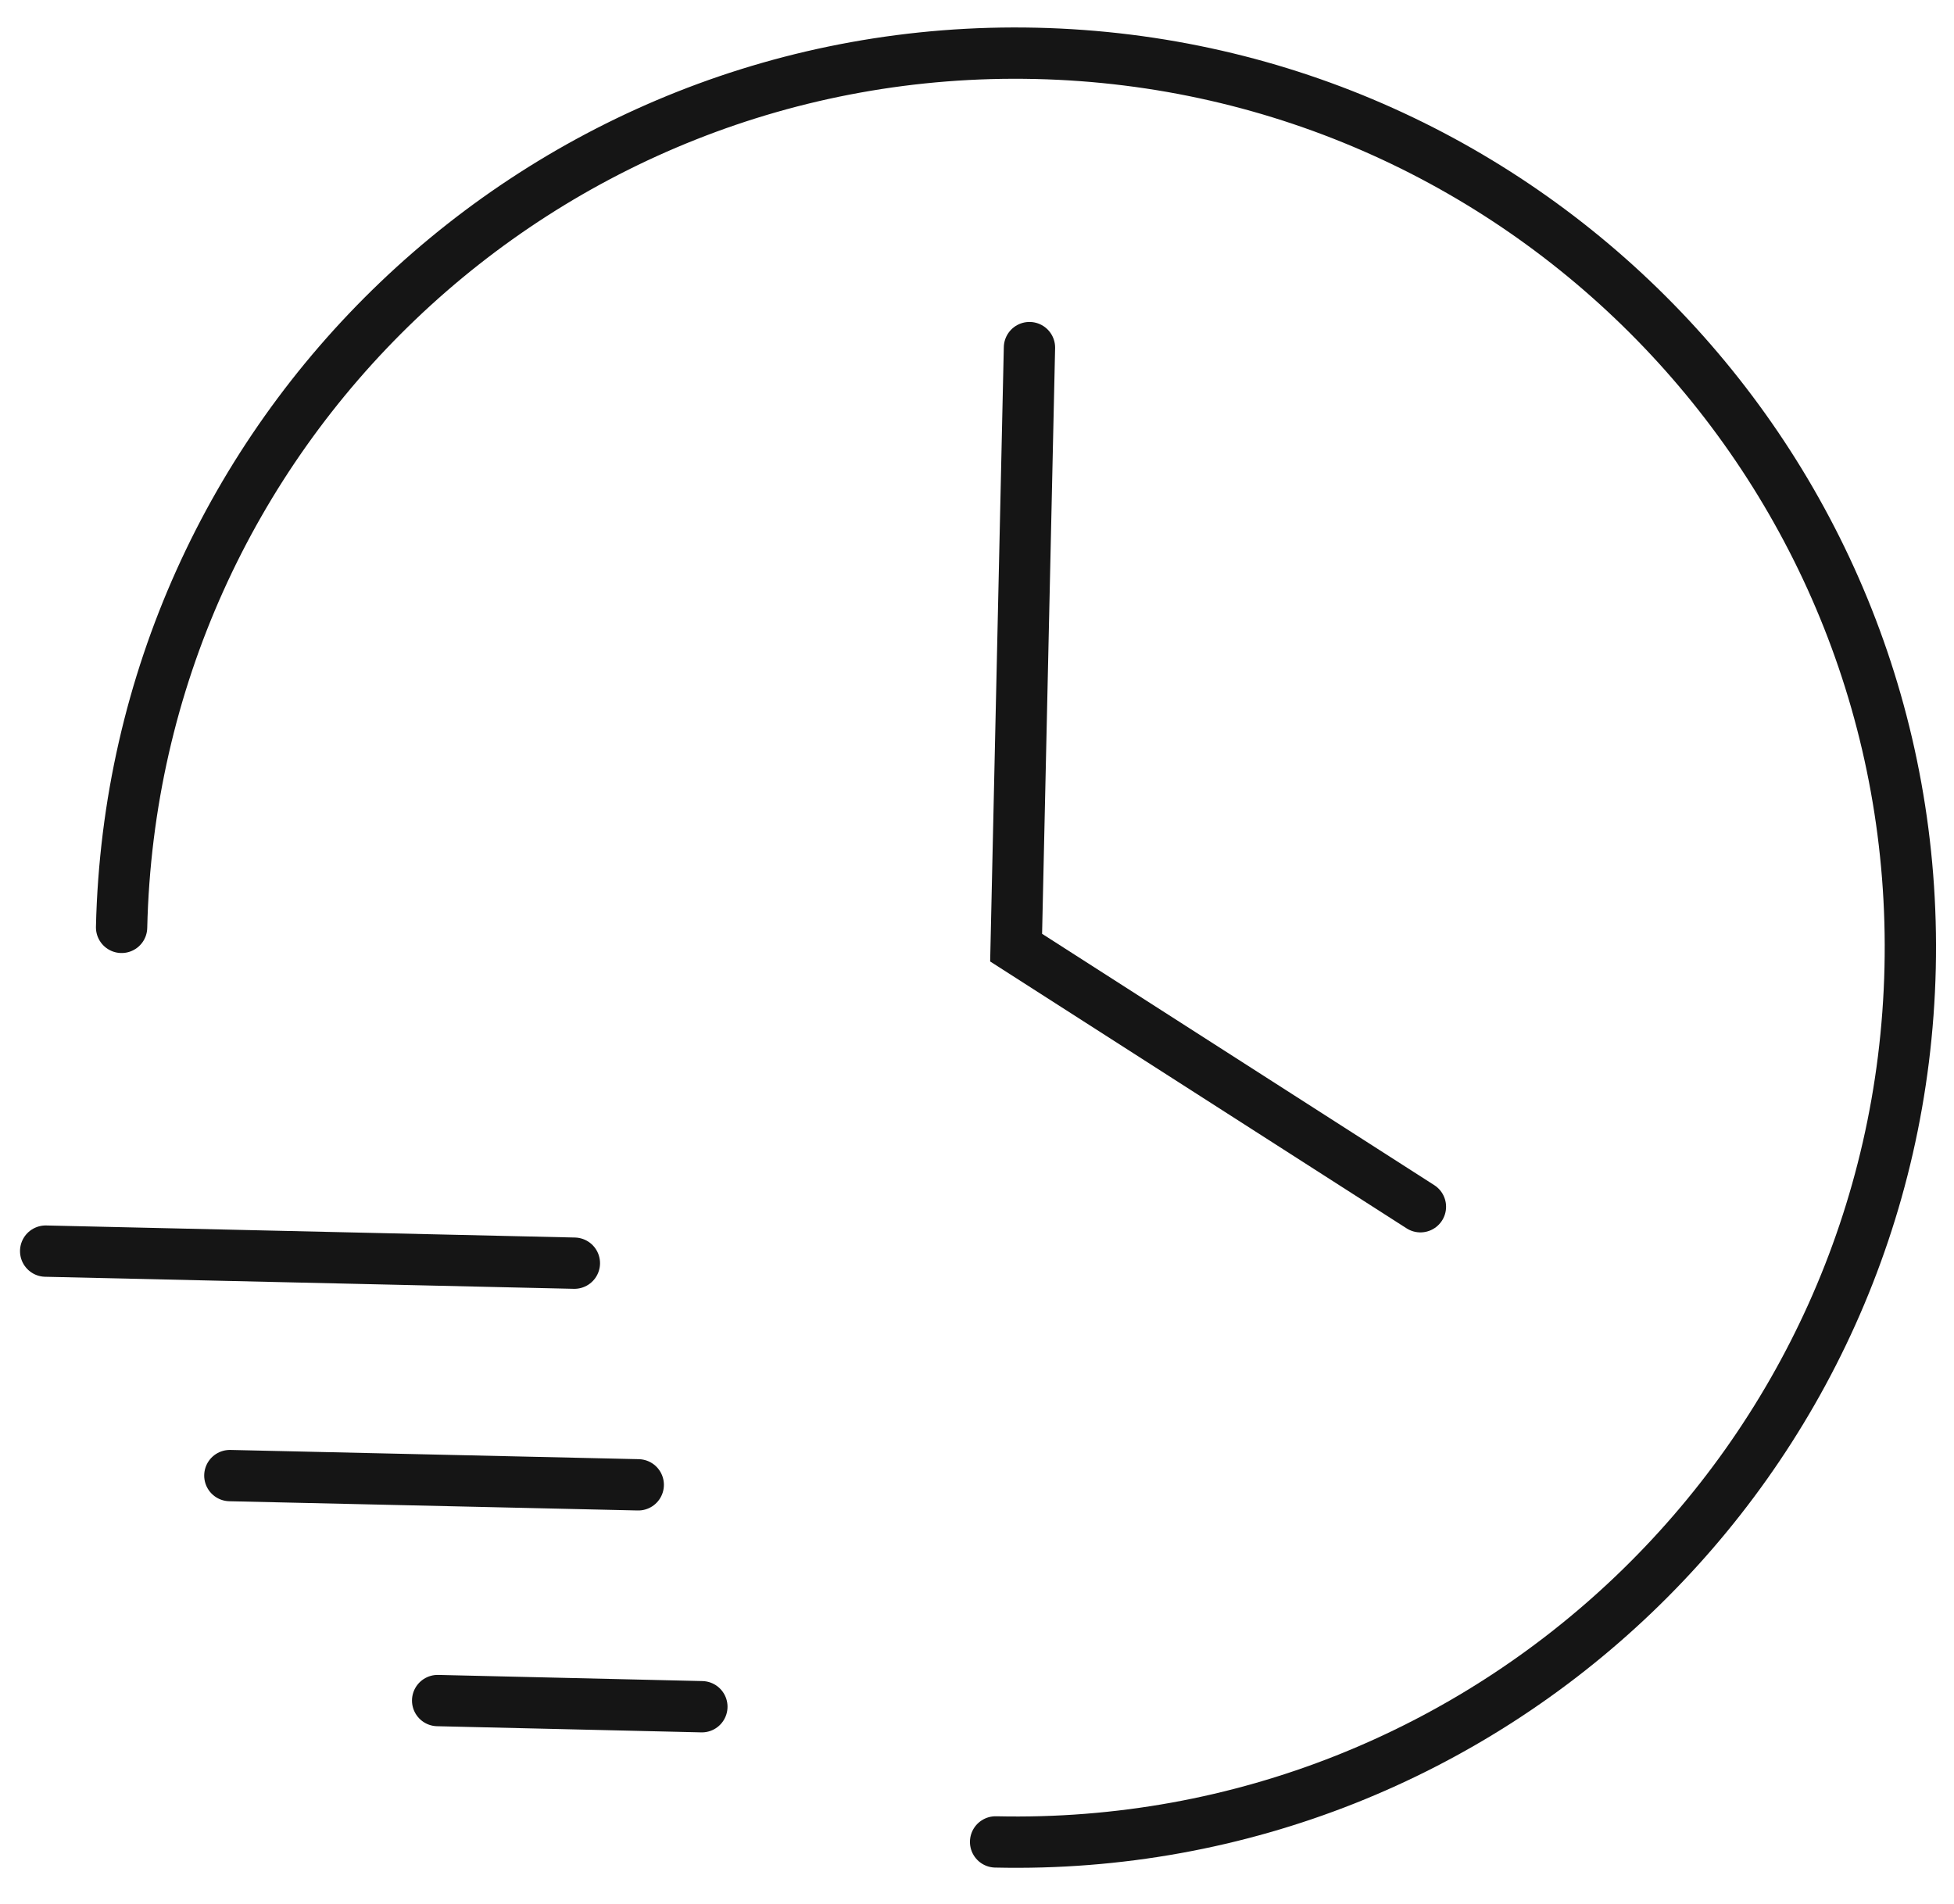
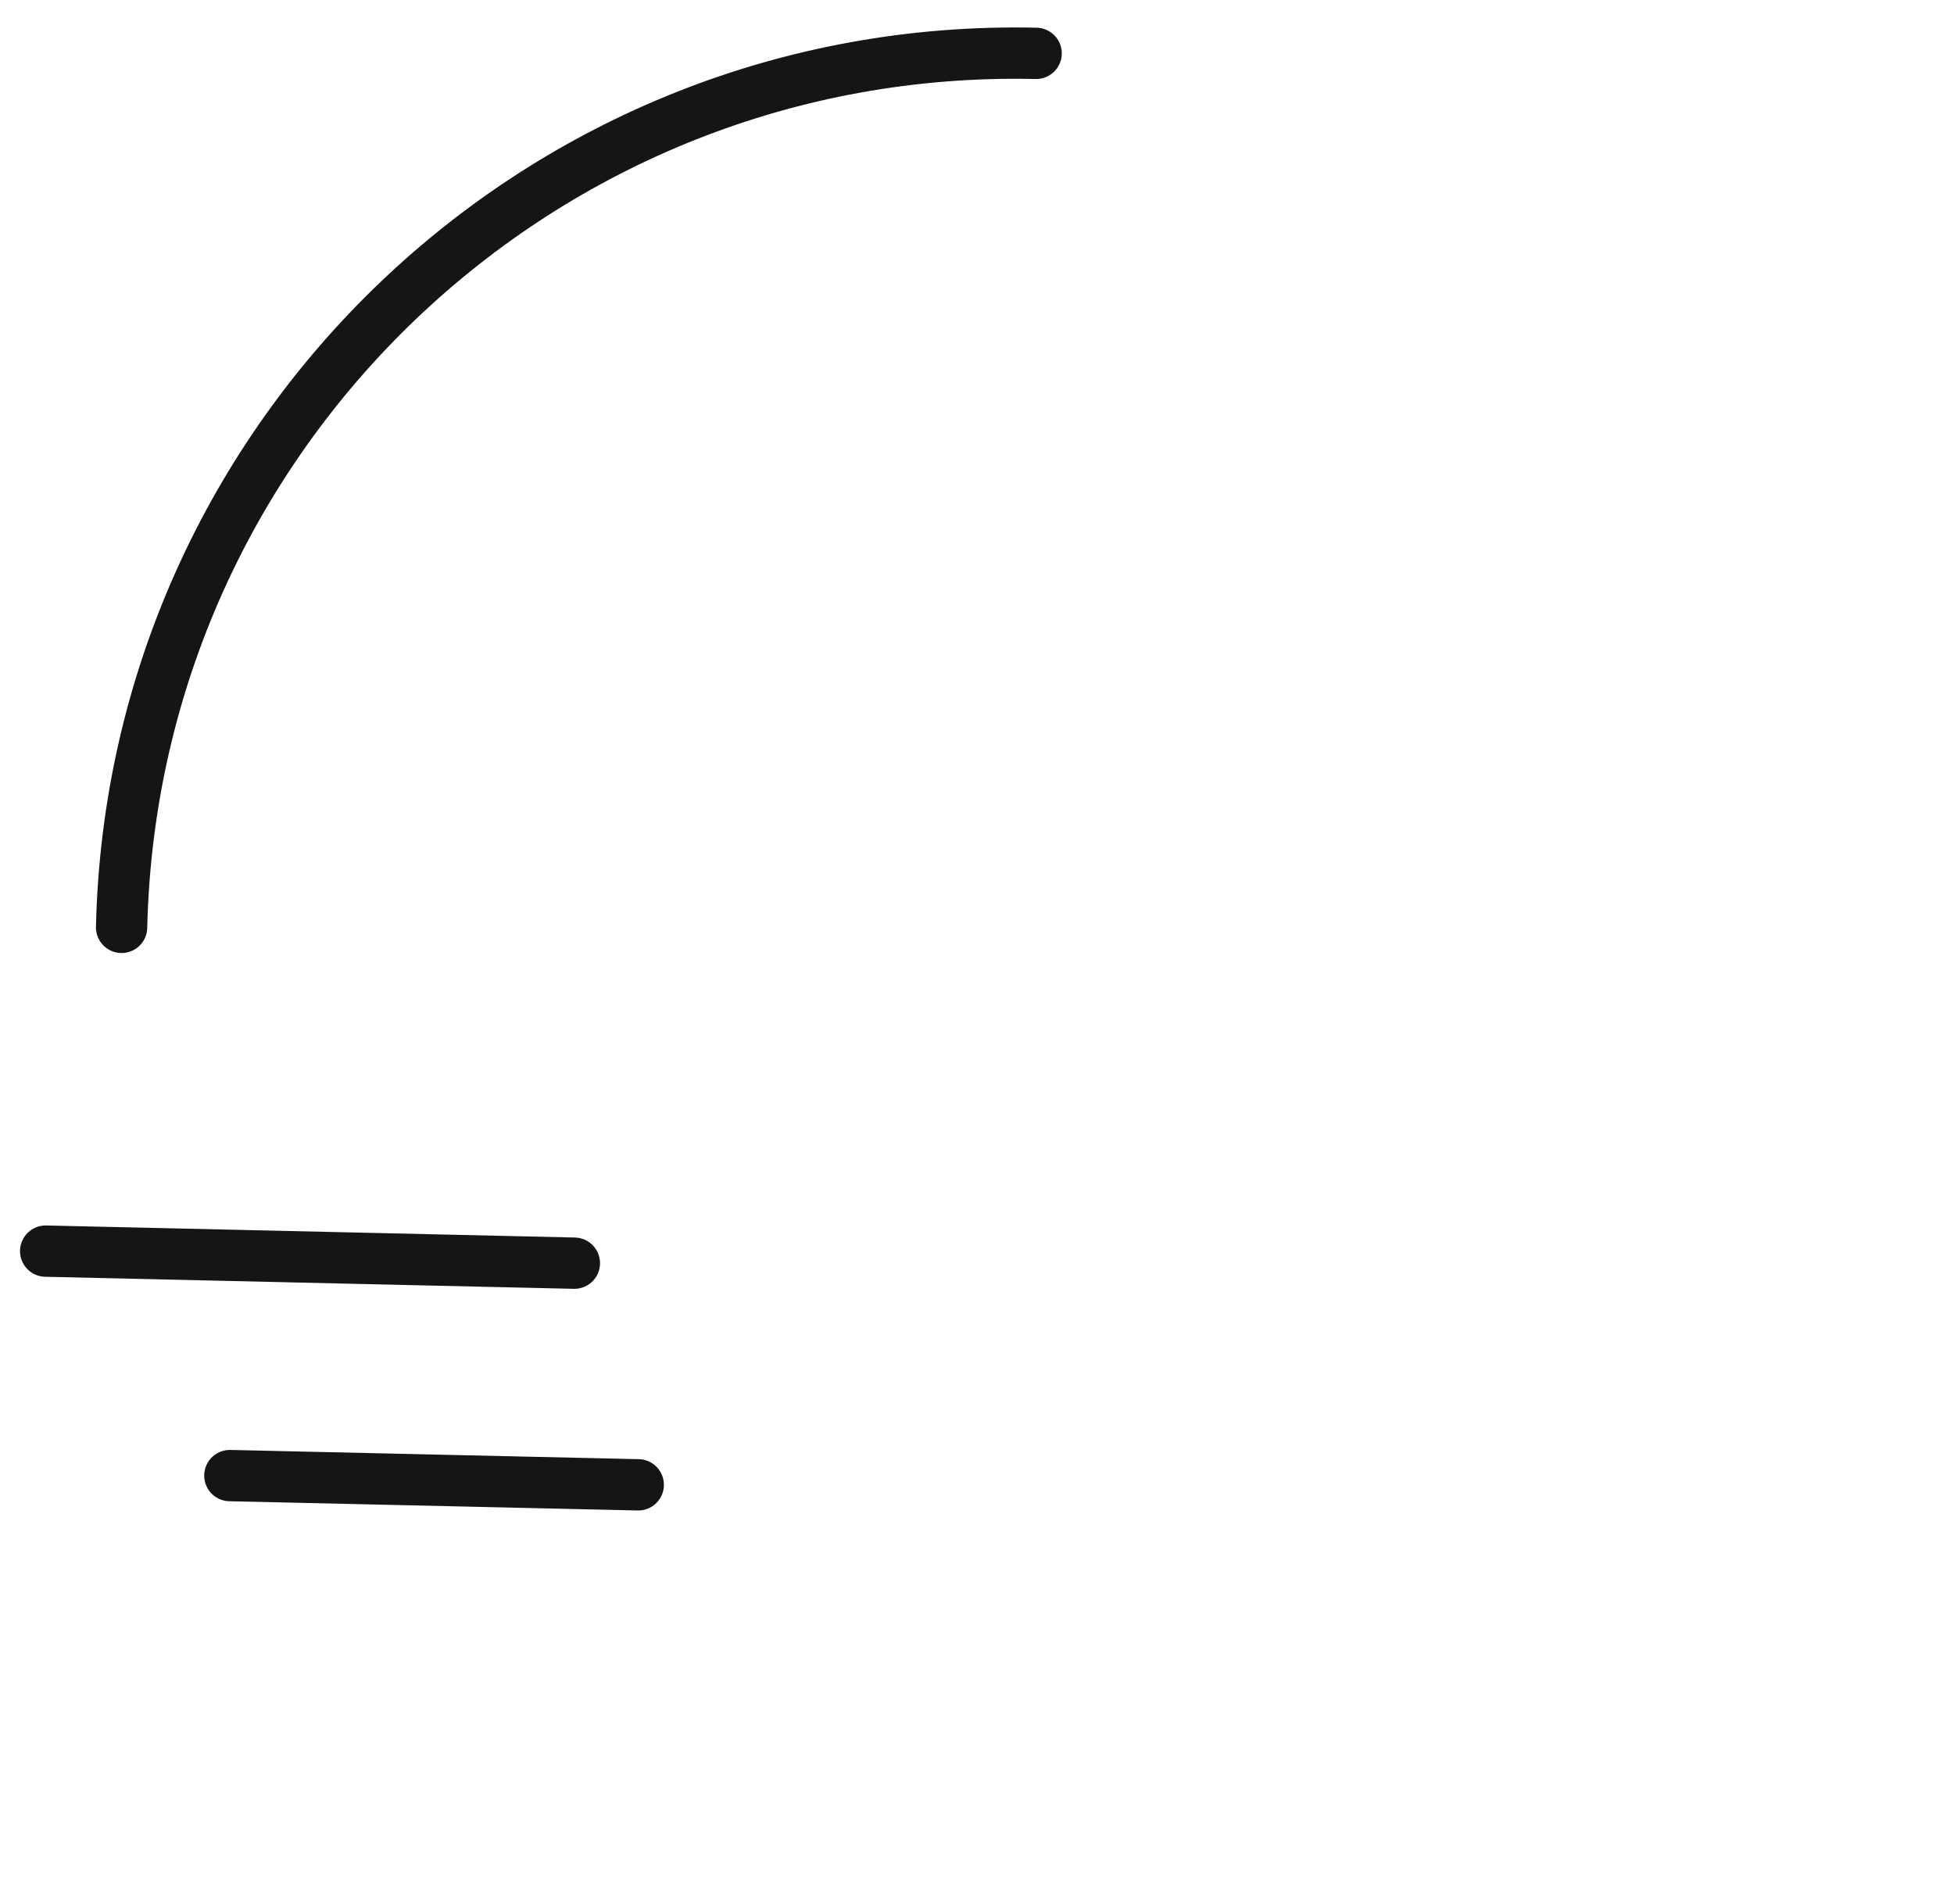
<svg xmlns="http://www.w3.org/2000/svg" id="Ebene_1" viewBox="0 0 76.17 74.21">
  <defs>
    <style>
      .cls-1 {
        fill: none;
        stroke: #151515;
        stroke-linecap: round;
        stroke-width: 2px;
      }
    </style>
  </defs>
-   <polyline class="cls-1" points="40.13 13.55 39.61 36.94 55.37 47.04" />
  <line class="cls-1" x1="1.78" y1="48.77" x2="22.39" y2="49.24" />
  <line class="cls-1" x1="8.96" y1="57.52" x2="24.88" y2="57.88" />
-   <line class="cls-1" x1="17.06" y1="66.29" x2="27.36" y2="66.53" />
-   <path class="cls-1" d="M4.74,36.15C5.18,16.89,21.14,1.64,40.39,2.08s34.51,16.4,34.07,35.65-16.4,34.51-35.65,34.07" />
+   <path class="cls-1" d="M4.74,36.15C5.18,16.89,21.14,1.64,40.39,2.08" />
</svg>